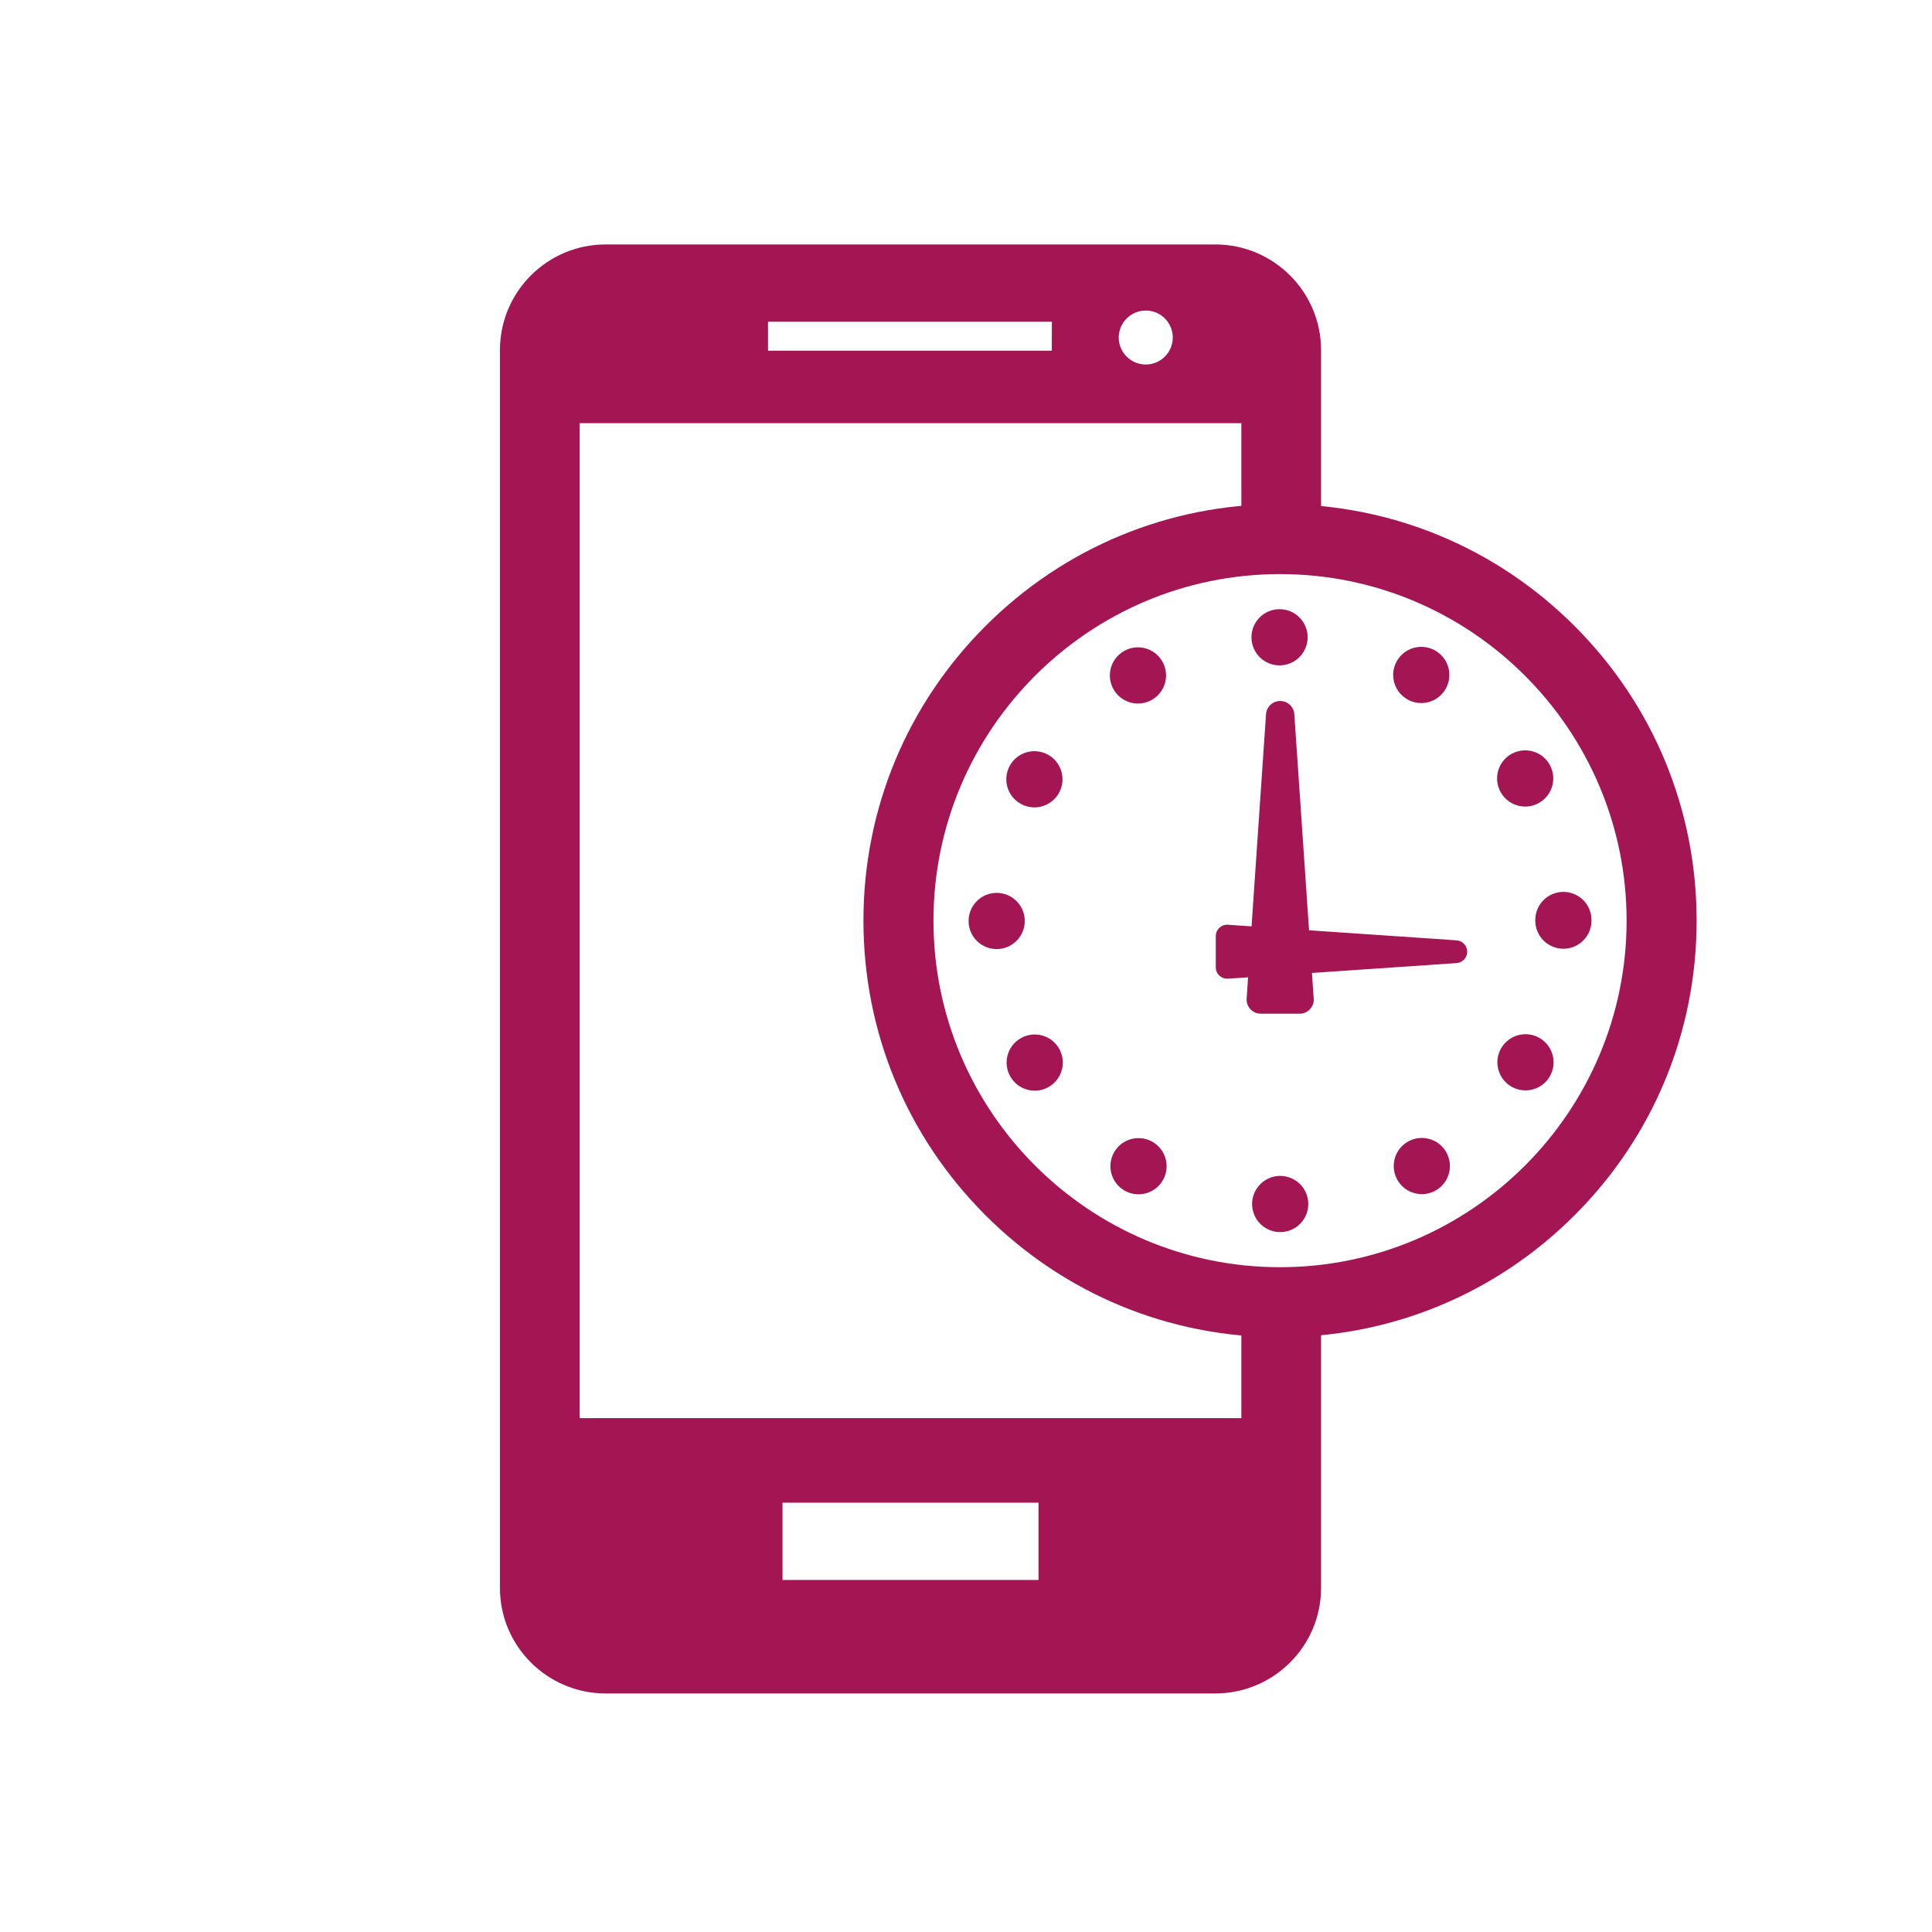
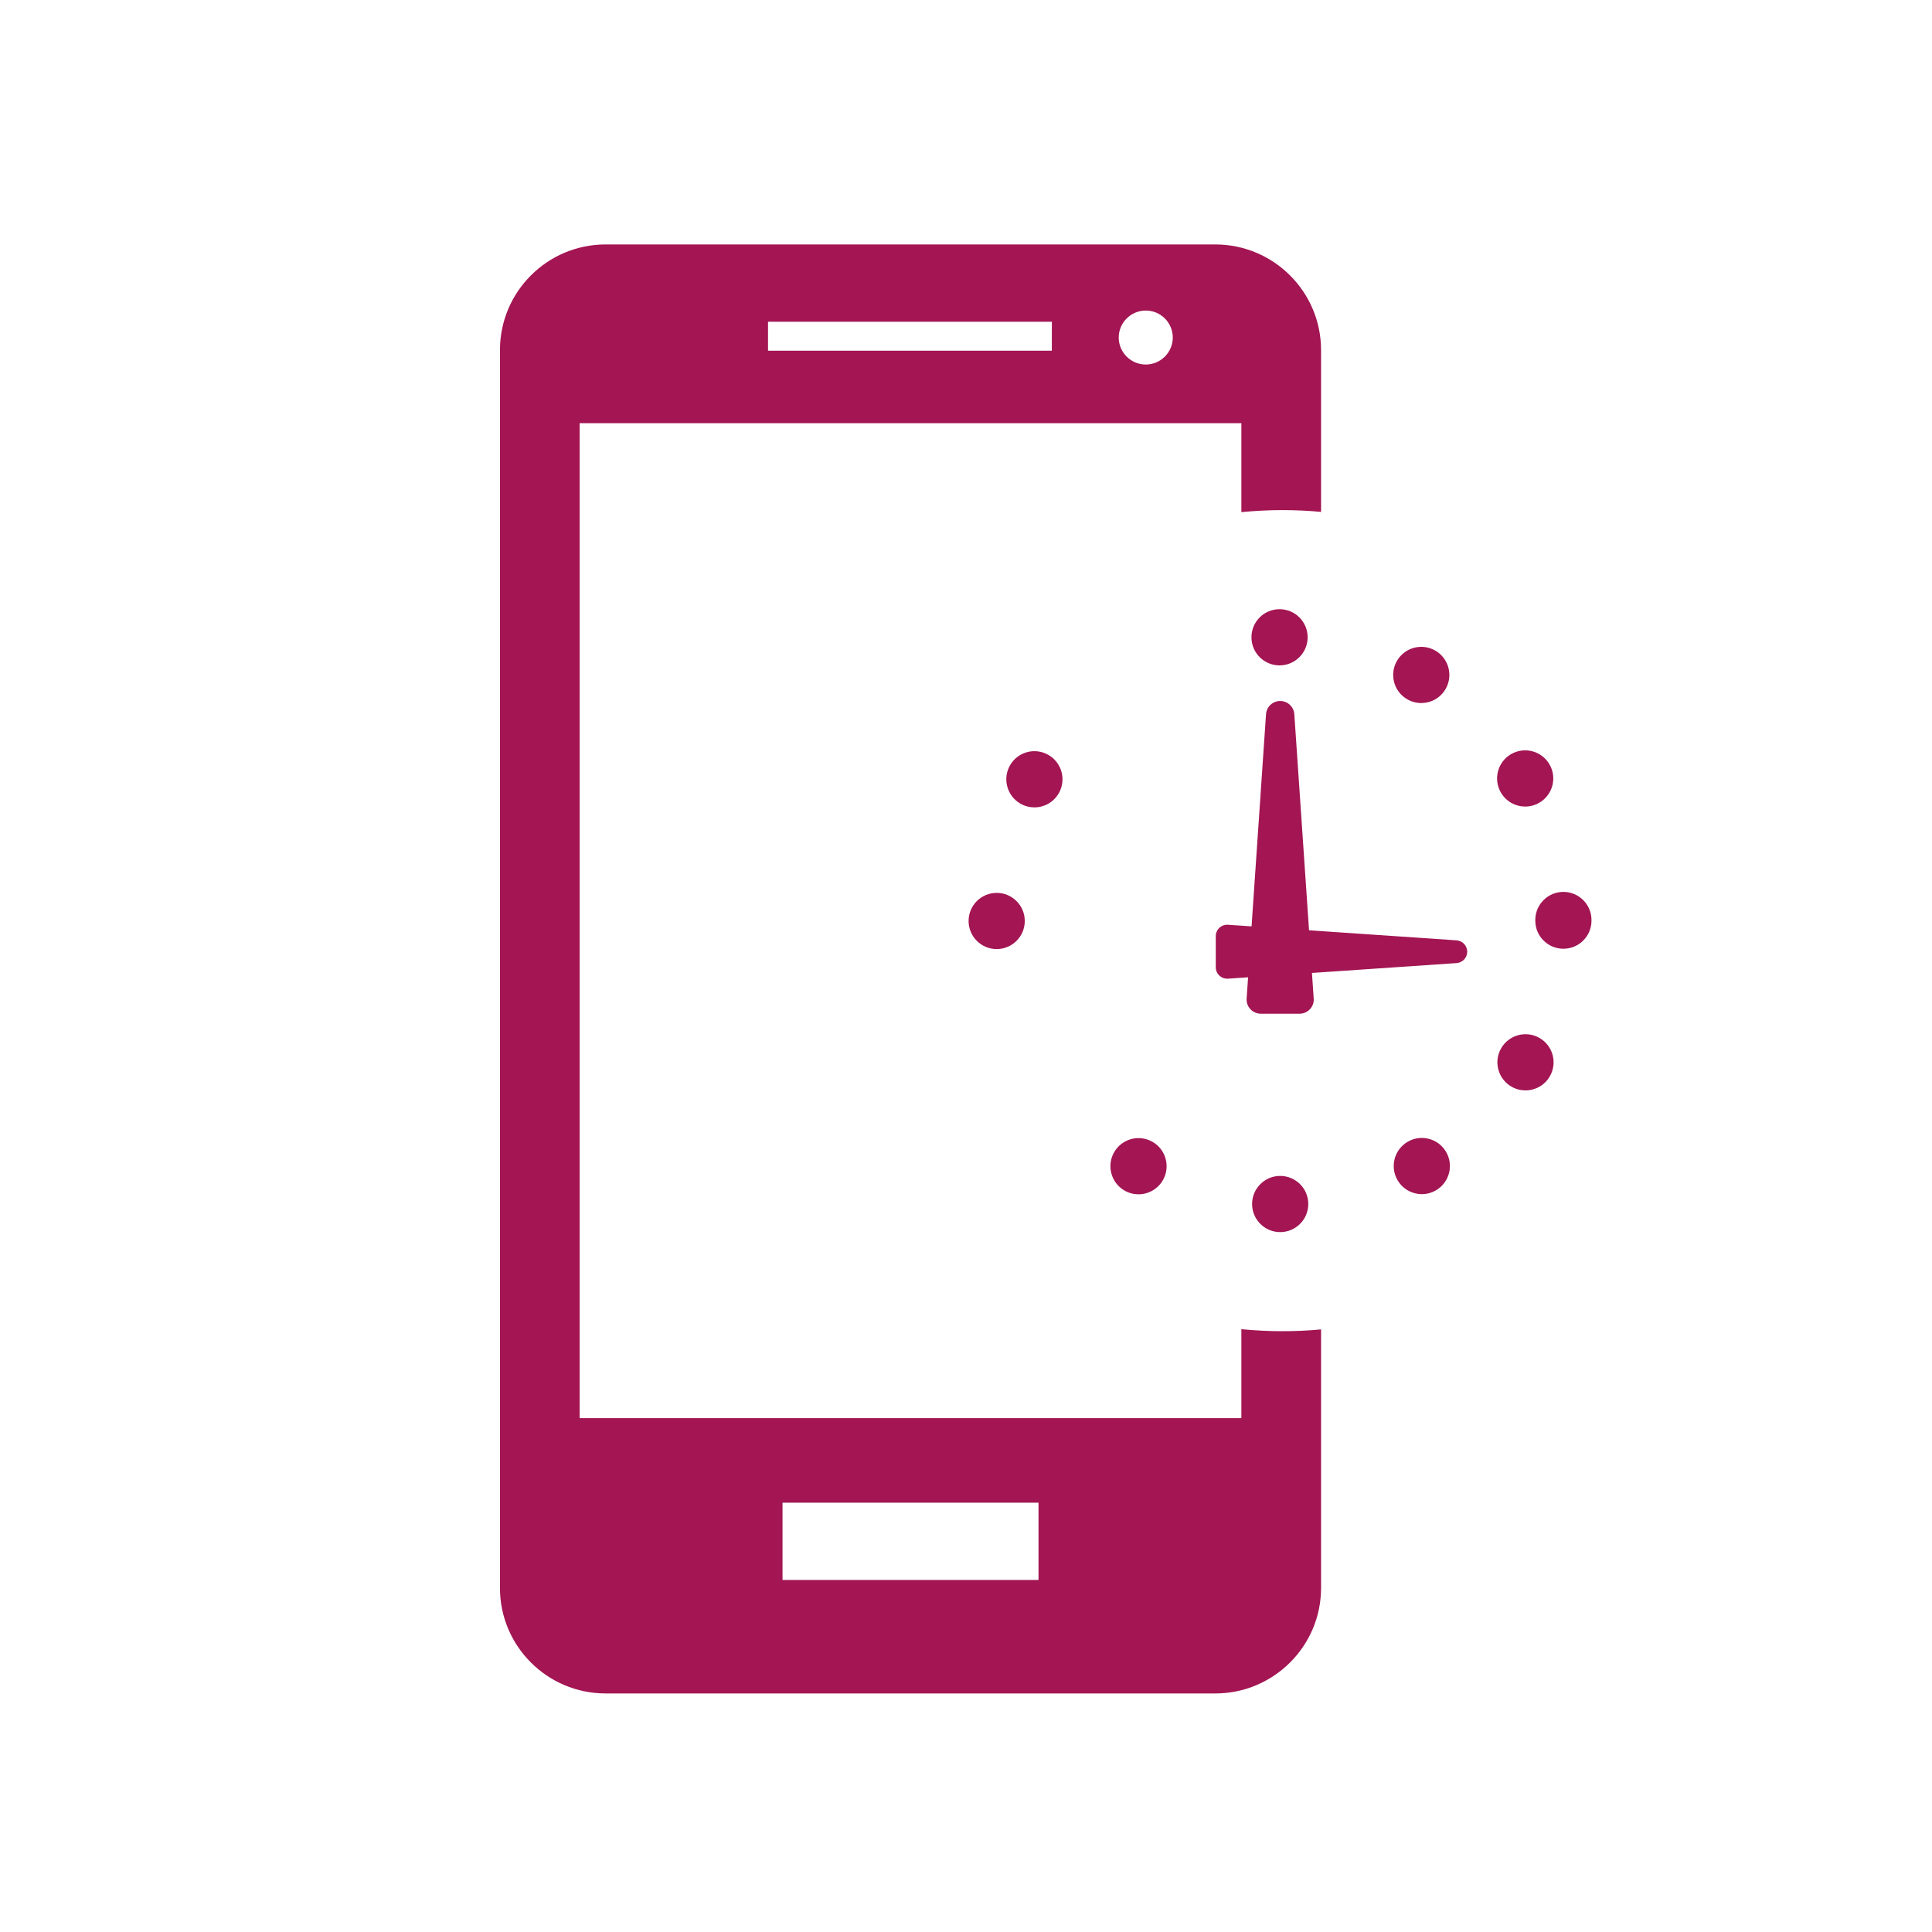
<svg xmlns="http://www.w3.org/2000/svg" width="100%" height="100%" viewBox="0 0 400 400" version="1.1" xml:space="preserve" style="fill-rule:evenodd;clip-rule:evenodd;stroke-linejoin:round;stroke-miterlimit:2;">
  <g id="XMLID_2_">
    <path d="M265.503,275.611c-2.844,-0 -5.492,-0.143 -8.492,-0.416l0,18.416l-137,-0l0,-206l137,-0l0,18.415c3,-0.273 5.649,-0.415 8.492,-0.415c2.68,-0 5.508,0.13 8.008,0.372l0,-33.506c0,-12.072 -9.841,-21.866 -21.894,-21.866l-126.23,-0c-12.072,-0 -21.876,9.794 -21.876,21.866l0,256.304c0,12.034 9.804,21.83 21.876,21.83l126.23,-0c12.053,-0 21.894,-9.786 21.894,-21.83l0,-53.543c-2.5,0.243 -5.328,0.373 -8.008,0.373Zm-28.288,-211.314c3.087,-0.01 5.596,2.499 5.596,5.586c-0,3.087 -2.519,5.586 -5.596,5.586c-3.086,0 -5.595,-2.509 -5.595,-5.586c-0,-3.077 2.509,-5.586 5.595,-5.586Zm-78.205,2.314l58.767,-0l-0.009,6l-58.758,-0l0,-6Zm56.001,260.5l-53,-0l-0,-16l53,-0l-0,16Z" style="fill:#a31553;fill-rule:nonzero;" />
    <g>
      <g>
        <g>
-           <path d="M326.006,129.623c-16.29,-16.29 -37.952,-25.262 -60.989,-25.262c-23.037,-0 -44.698,8.972 -60.989,25.262c-16.29,16.291 -25.261,37.949 -25.261,60.988c0,23.038 8.971,44.697 25.261,60.988c16.29,16.29 37.952,25.262 60.989,25.262c23.038,-0 44.699,-8.972 60.99,-25.262c16.29,-16.291 25.26,-37.95 25.26,-60.988c0,-23.039 -8.97,-44.697 -25.261,-60.988Zm-60.989,132.739c-39.563,0 -71.753,-32.187 -71.753,-71.751c0,-39.564 32.19,-71.752 71.753,-71.752c39.563,0 71.753,32.188 71.753,71.752c0,39.564 -32.19,71.751 -71.753,71.751Z" style="fill:#a31553;fill-rule:nonzero;" />
          <path d="M238.626,236.411c-2.78,-1.604 -6.339,-0.654 -7.948,2.127c-1.604,2.784 -0.65,6.342 2.131,7.947c0.914,0.53 1.917,0.782 2.905,0.782c2.009,0 3.962,-1.043 5.041,-2.908c1.605,-2.784 0.653,-6.342 -2.129,-7.948Z" style="fill:#a31553;fill-rule:nonzero;" />
-           <path d="M235.608,145.656c0.991,0 1.997,-0.252 2.917,-0.785c2.776,-1.613 3.723,-5.175 2.109,-7.952c-1.616,-2.779 -5.174,-3.723 -7.95,-2.11c-2.781,1.613 -3.723,5.171 -2.11,7.95c1.079,1.859 3.028,2.897 5.034,2.897Z" style="fill:#a31553;fill-rule:nonzero;" />
          <path d="M211.257,166.381c0.915,0.525 1.914,0.778 2.901,0.778c2.01,-0 3.968,-1.043 5.043,-2.913c1.605,-2.78 0.649,-6.338 -2.131,-7.942c-2.784,-1.609 -6.342,-0.654 -7.946,2.13c-1.605,2.783 -0.649,6.338 2.133,7.947Z" style="fill:#a31553;fill-rule:nonzero;" />
          <path d="M264.918,137.762l0.008,-0c3.213,-0.008 5.812,-2.616 5.809,-5.829c-0.009,-3.214 -2.614,-5.813 -5.828,-5.805c-3.215,0.004 -5.813,2.612 -5.806,5.824c0.003,3.21 2.607,5.81 5.817,5.81Z" style="fill:#a31553;fill-rule:nonzero;" />
-           <path d="M211.31,214.966c-2.781,1.608 -3.727,5.166 -2.114,7.947c1.079,1.86 3.033,2.901 5.039,2.901c0.991,-0 1.993,-0.253 2.912,-0.786c2.78,-1.609 3.726,-5.171 2.114,-7.948c-1.613,-2.78 -5.171,-3.728 -7.951,-2.114Z" style="fill:#a31553;fill-rule:nonzero;" />
          <path d="M212.168,190.672c-0.004,-3.214 -2.612,-5.813 -5.824,-5.81c-3.213,0.004 -5.813,2.612 -5.809,5.821c0.004,3.214 2.607,5.813 5.817,5.813l0.003,-0c3.214,-0.004 5.817,-2.612 5.813,-5.824Z" style="fill:#a31553;fill-rule:nonzero;" />
          <path d="M265.045,243.46c-3.208,0.004 -5.813,2.608 -5.813,5.821c0.005,3.213 2.609,5.817 5.822,5.812c3.213,0 5.817,-2.607 5.812,-5.821c0.001,-3.209 -2.606,-5.812 -5.821,-5.812Z" style="fill:#a31553;fill-rule:nonzero;" />
          <path d="M318.749,214.905c-2.78,-1.608 -6.336,-0.658 -7.947,2.122c-1.608,2.78 -0.658,6.339 2.122,7.948c0.919,0.53 1.922,0.781 2.908,0.781c2.01,0 3.964,-1.038 5.038,-2.904c1.611,-2.78 0.659,-6.338 -2.121,-7.947Z" style="fill:#a31553;fill-rule:nonzero;" />
          <path d="M323.671,184.657c-3.212,0.008 -5.812,2.62 -5.804,5.833l0,0.121c0,3.214 2.603,5.817 5.816,5.817c3.214,0 5.817,-2.603 5.817,-5.817l0,-0.148c-0.007,-3.214 -2.616,-5.809 -5.829,-5.806Z" style="fill:#a31553;fill-rule:nonzero;" />
          <path d="M291.354,144.778c0.914,0.53 1.914,0.778 2.9,0.778c2.01,0 3.968,-1.042 5.043,-2.912c1.605,-2.784 0.65,-6.342 -2.134,-7.947c-2.784,-1.601 -6.344,-0.646 -7.944,2.139c-1.604,2.783 -0.649,6.342 2.135,7.942Z" style="fill:#a31553;fill-rule:nonzero;" />
          <path d="M291.458,236.384c-2.78,1.608 -3.73,5.166 -2.117,7.947c1.079,1.861 3.031,2.904 5.039,2.904c0.99,0 1.989,-0.252 2.907,-0.785c2.78,-1.608 3.728,-5.167 2.119,-7.948c-1.61,-2.781 -5.168,-3.731 -7.948,-2.118Z" style="fill:#a31553;fill-rule:nonzero;" />
          <path d="M315.776,166.987c0.996,-0 1.998,-0.257 2.921,-0.791c2.777,-1.616 3.719,-5.175 2.103,-7.951c-1.613,-2.78 -5.176,-3.719 -7.952,-2.106c-2.776,1.613 -3.719,5.175 -2.105,7.951c1.079,1.857 3.029,2.897 5.033,2.897Z" style="fill:#a31553;fill-rule:nonzero;" />
          <path d="M301.569,194.689l-30.545,-2.084l-3.05,-44.739c-0.105,-1.539 -1.385,-2.734 -2.928,-2.734c-1.543,-0 -2.822,1.195 -2.928,2.734l-2.994,43.928l-4.89,-0.333c-0.652,-0.045 -1.293,0.183 -1.77,0.629c-0.477,0.446 -0.749,1.071 -0.749,1.724l0,6.457c0,0.654 0.272,1.278 0.749,1.723c0.437,0.41 1.014,0.636 1.61,0.636c0.053,-0 0.107,-0.002 0.16,-0.005l4.17,-0.285l-0.301,4.403c-0.054,0.811 0.229,1.608 0.784,2.201c0.553,0.594 1.331,0.931 2.144,0.931l8.038,0c1.62,0 2.934,-1.313 2.934,-2.934c-0,-0.143 -0.376,-5.504 -0.376,-5.504l29.943,-2.042c1.239,-0.085 2.2,-1.113 2.2,-2.354c-0.002,-1.239 -0.962,-2.268 -2.201,-2.352Z" style="fill:#a31553;fill-rule:nonzero;" />
        </g>
      </g>
    </g>
  </g>
</svg>